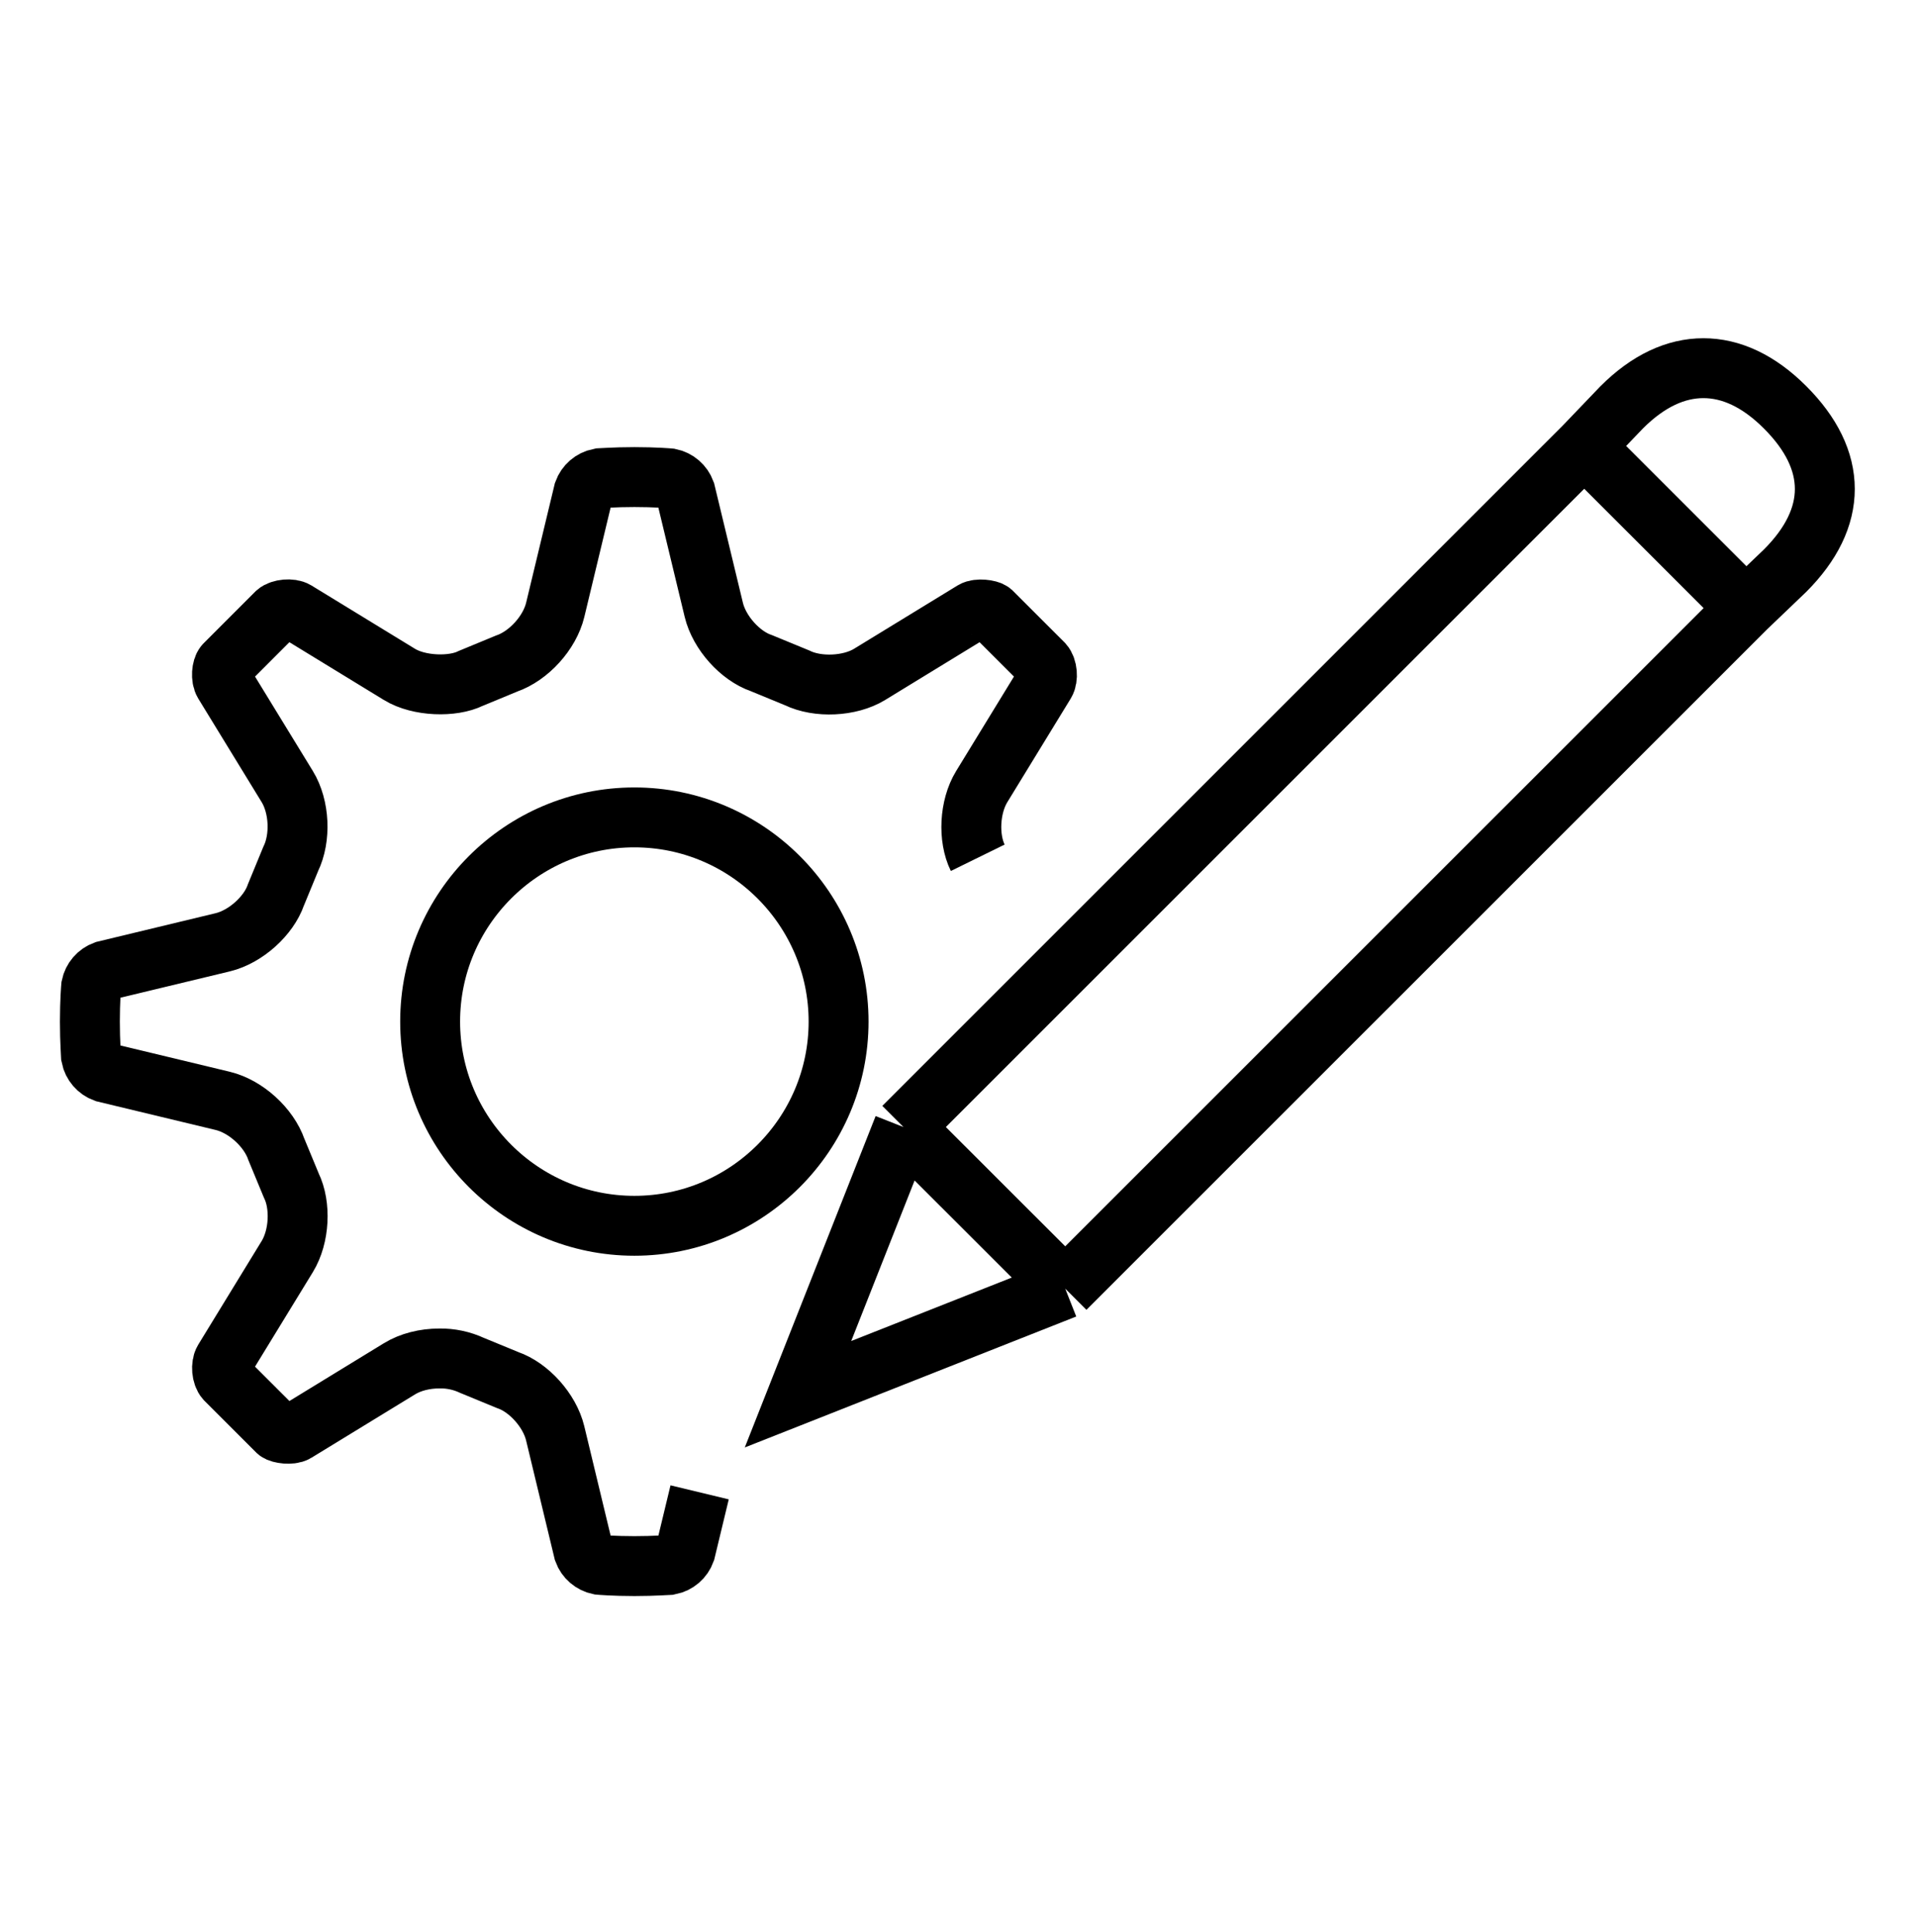
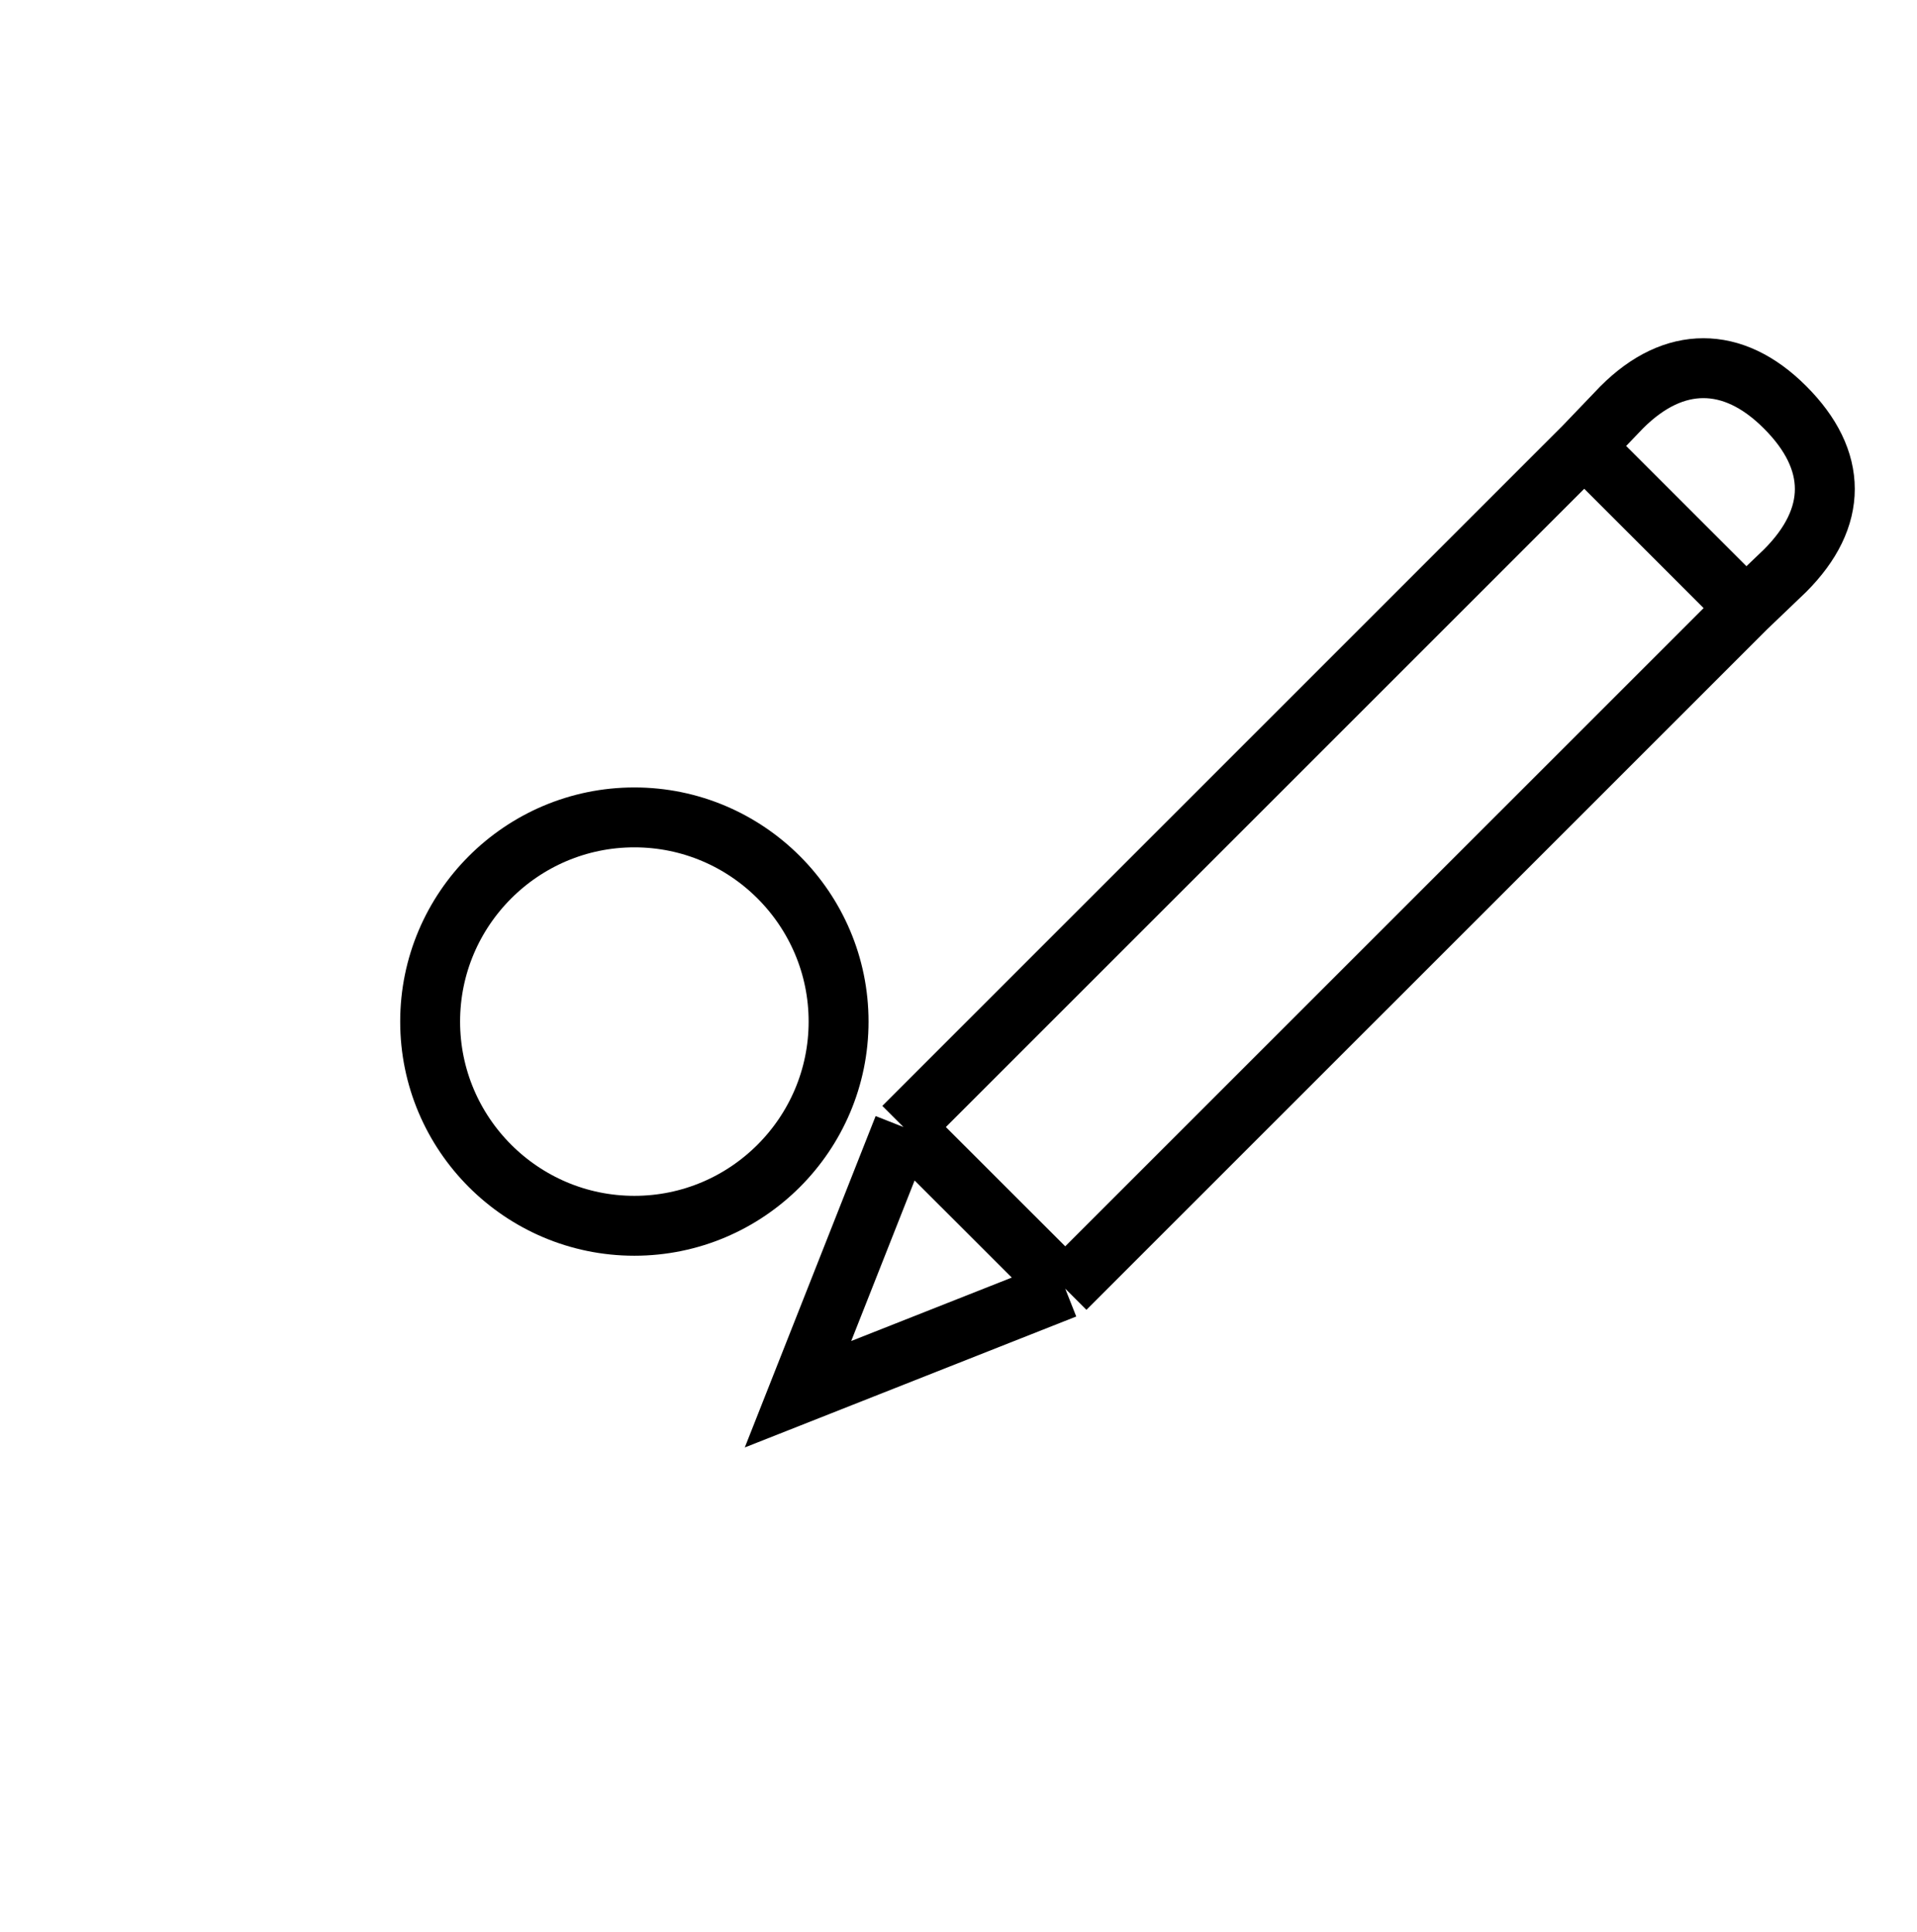
<svg xmlns="http://www.w3.org/2000/svg" width="128" height="129" viewBox="0 0 128 129" fill="none">
  <path d="M116.581 40.61L119.192 38.111C122.73 34.573 122.73 30.737 119.192 27.202C117.417 25.424 115.57 24.588 113.738 24.588C111.905 24.588 110.061 25.424 108.283 27.202L105.781 29.813M116.581 40.61L71.127 86.06M116.581 40.61L105.781 29.813M105.781 29.813L60.327 75.268M71.127 86.06L53.283 93.111L60.327 75.268M71.127 86.06L60.327 75.268" stroke="black" stroke-width="4" />
-   <path d="M65.284 57.285C64.632 55.958 64.729 53.876 65.55 52.534L69.784 45.613C69.987 45.276 69.929 44.613 69.668 44.319L66.208 40.861C66.038 40.716 65.293 40.616 64.978 40.807L58.059 45.04C56.75 45.84 54.605 45.946 53.22 45.267L50.835 44.285C49.429 43.807 48.032 42.261 47.662 40.731L45.762 32.843C45.679 32.617 45.54 32.416 45.358 32.259C45.175 32.102 44.956 31.994 44.72 31.946C44.69 31.943 43.753 31.861 42.365 31.861C40.978 31.861 40.041 31.943 40.011 31.943C39.775 31.991 39.555 32.099 39.372 32.257C39.19 32.415 39.051 32.617 38.968 32.843L37.072 40.731C36.702 42.264 35.302 43.807 33.814 44.319L31.426 45.307C30.235 45.898 27.987 45.843 26.675 45.04L19.753 40.807C19.438 40.616 18.735 40.676 18.459 40.922L15.002 44.383C14.802 44.61 14.744 45.276 14.947 45.613L19.181 52.531C20.002 53.876 20.099 55.955 19.408 57.37L18.426 59.755C17.947 61.158 16.405 62.558 14.875 62.928L6.984 64.828C6.758 64.911 6.557 65.05 6.4 65.233C6.243 65.415 6.135 65.635 6.087 65.87C6.084 65.901 6.002 66.837 6.002 68.225C6.002 69.613 6.084 70.549 6.084 70.579C6.132 70.816 6.24 71.035 6.398 71.218C6.555 71.4 6.757 71.54 6.984 71.622L14.872 73.519C16.405 73.888 17.947 75.288 18.459 76.776L19.447 79.164C20.099 80.491 20.002 82.573 19.181 83.916L14.947 90.837C14.744 91.173 14.802 91.837 15.062 92.131L18.523 95.591C18.69 95.734 19.438 95.837 19.753 95.646L26.672 91.413C27.399 90.967 28.347 90.722 29.344 90.722C30.092 90.71 30.833 90.867 31.511 91.182L33.896 92.164C35.299 92.643 36.699 94.185 37.069 95.716L38.968 103.606C39.051 103.832 39.191 104.033 39.373 104.19C39.556 104.347 39.775 104.455 40.011 104.503C40.041 104.506 40.978 104.588 42.365 104.588C43.753 104.588 44.69 104.506 44.723 104.506C44.959 104.458 45.179 104.35 45.362 104.193C45.544 104.035 45.683 103.833 45.765 103.606L46.715 99.663" stroke="black" stroke-width="4" />
  <path d="M42.357 54.588C49.875 54.588 55.993 60.706 55.993 68.224C55.993 75.742 49.875 81.861 42.357 81.861C34.839 81.861 28.721 75.742 28.721 68.224C28.721 60.706 34.839 54.588 42.357 54.588Z" stroke="black" stroke-width="4" />
</svg>